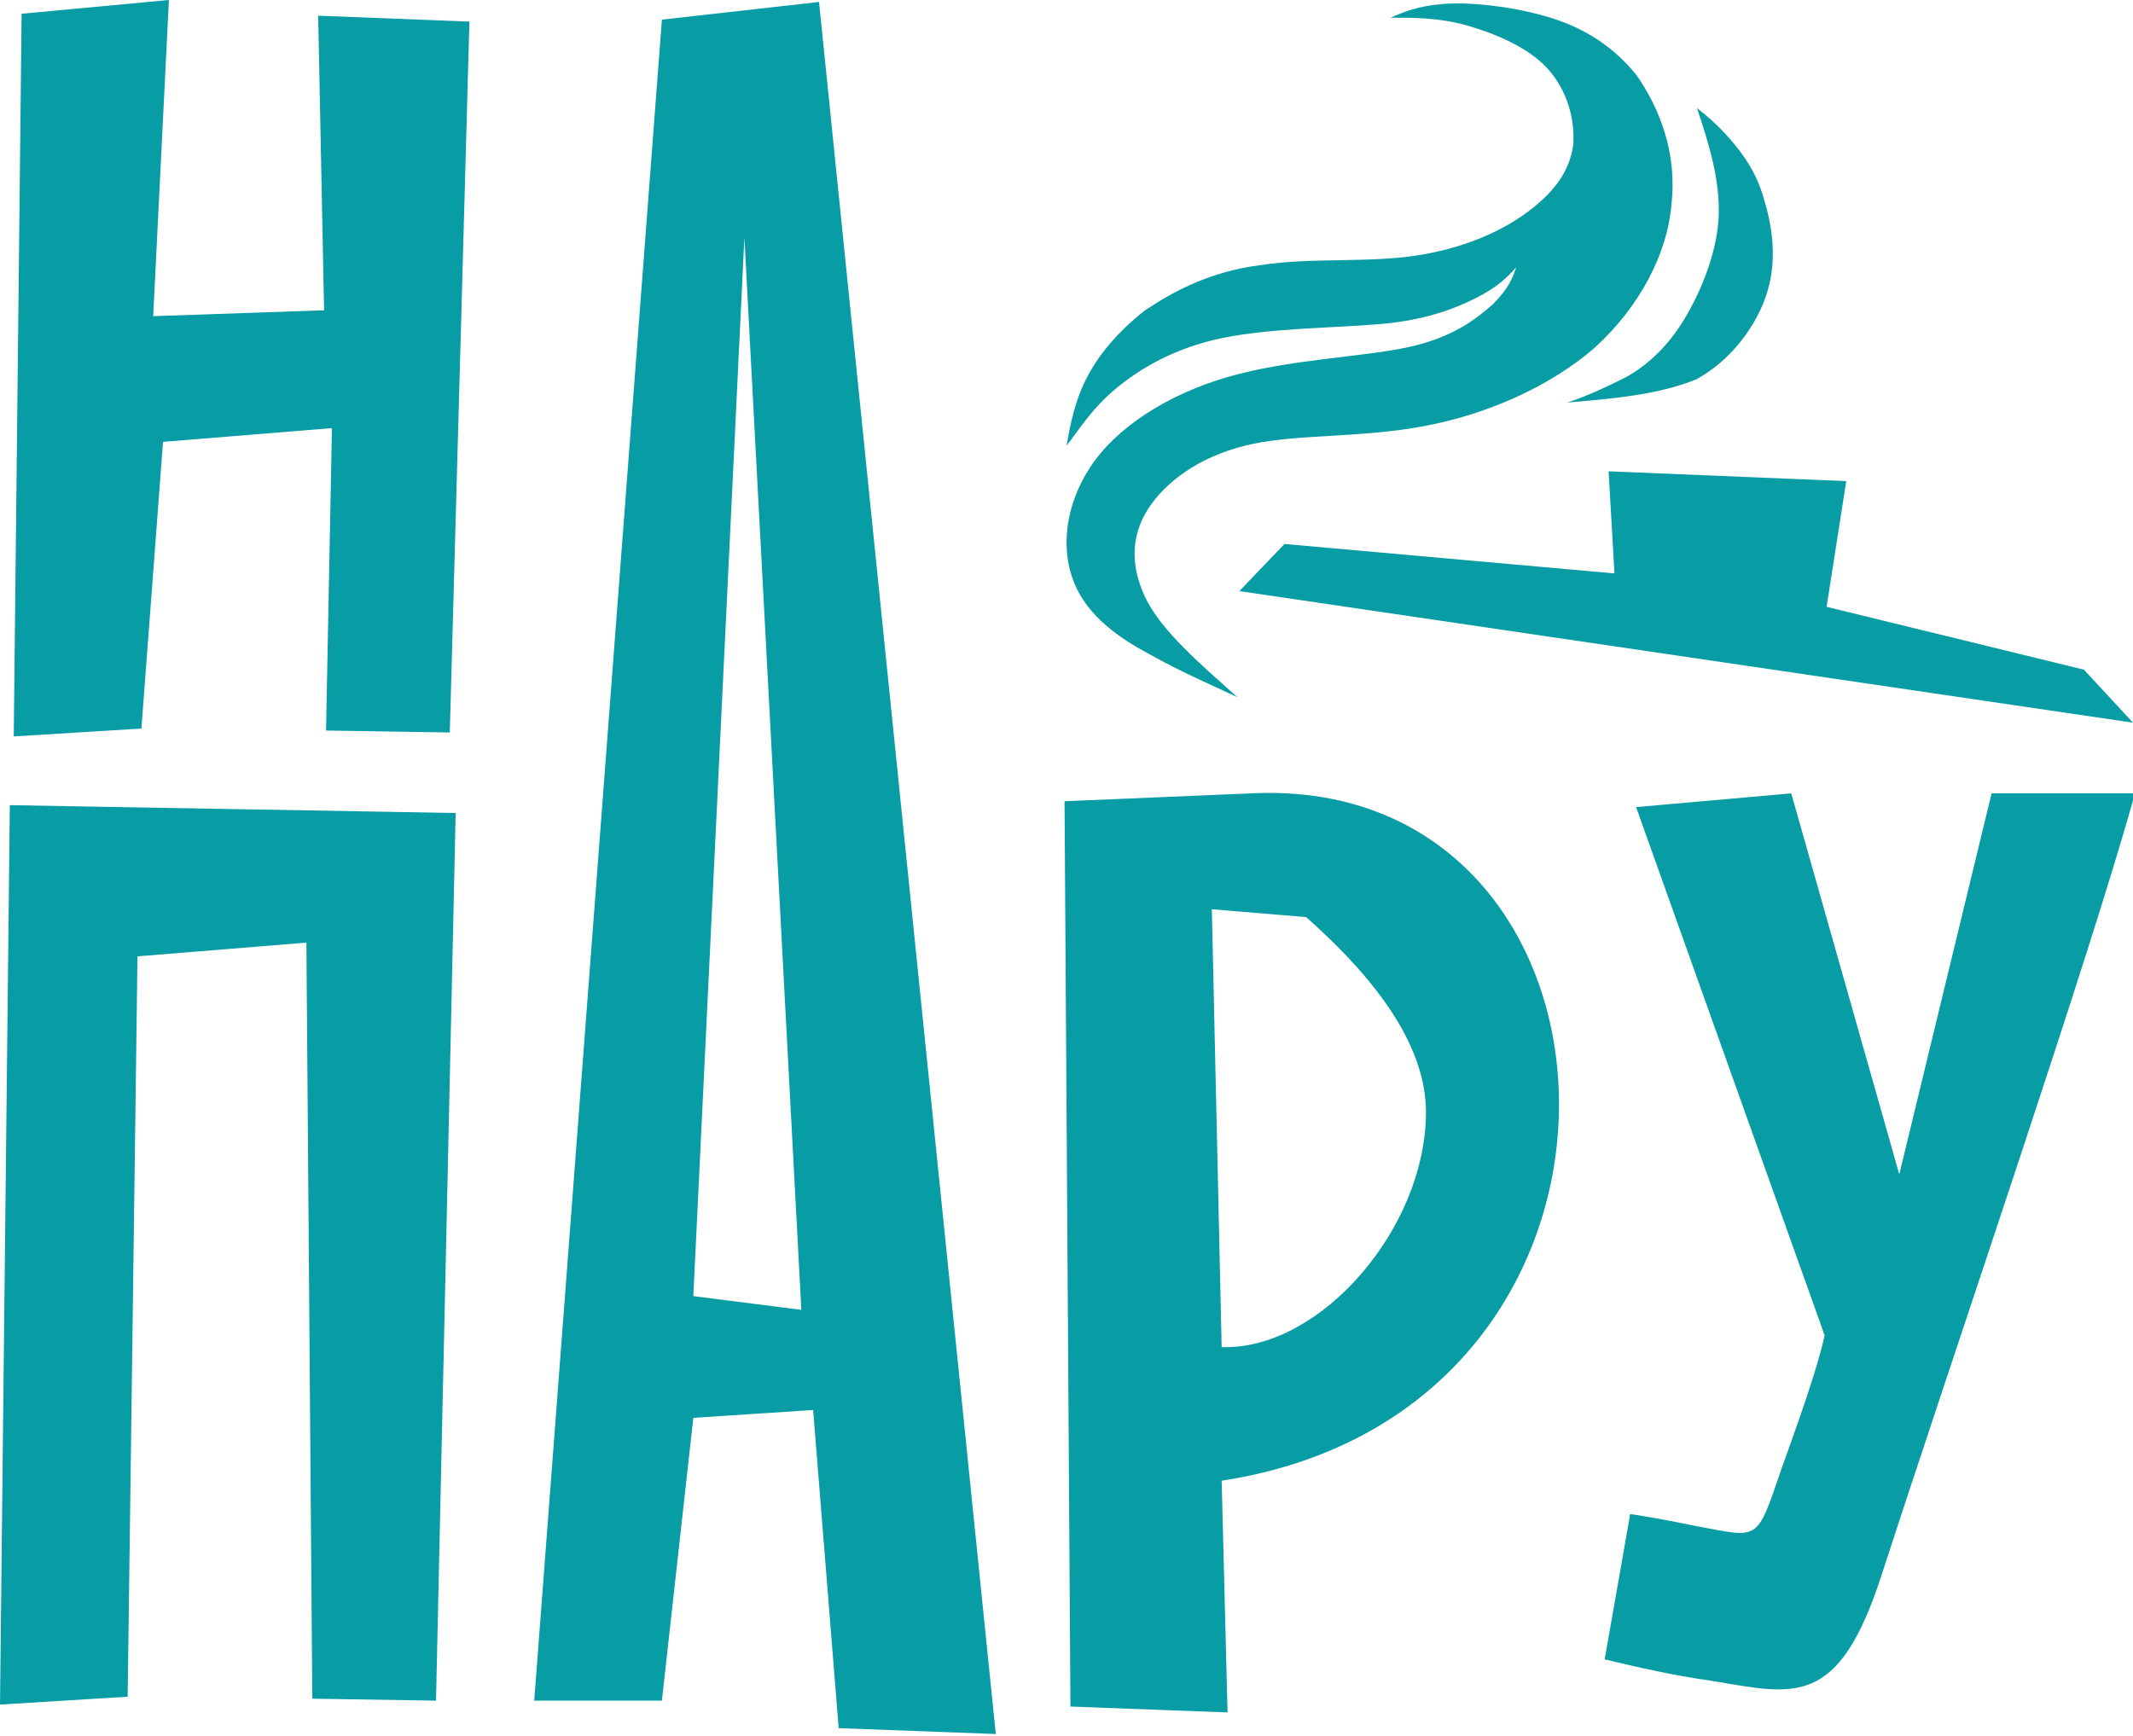
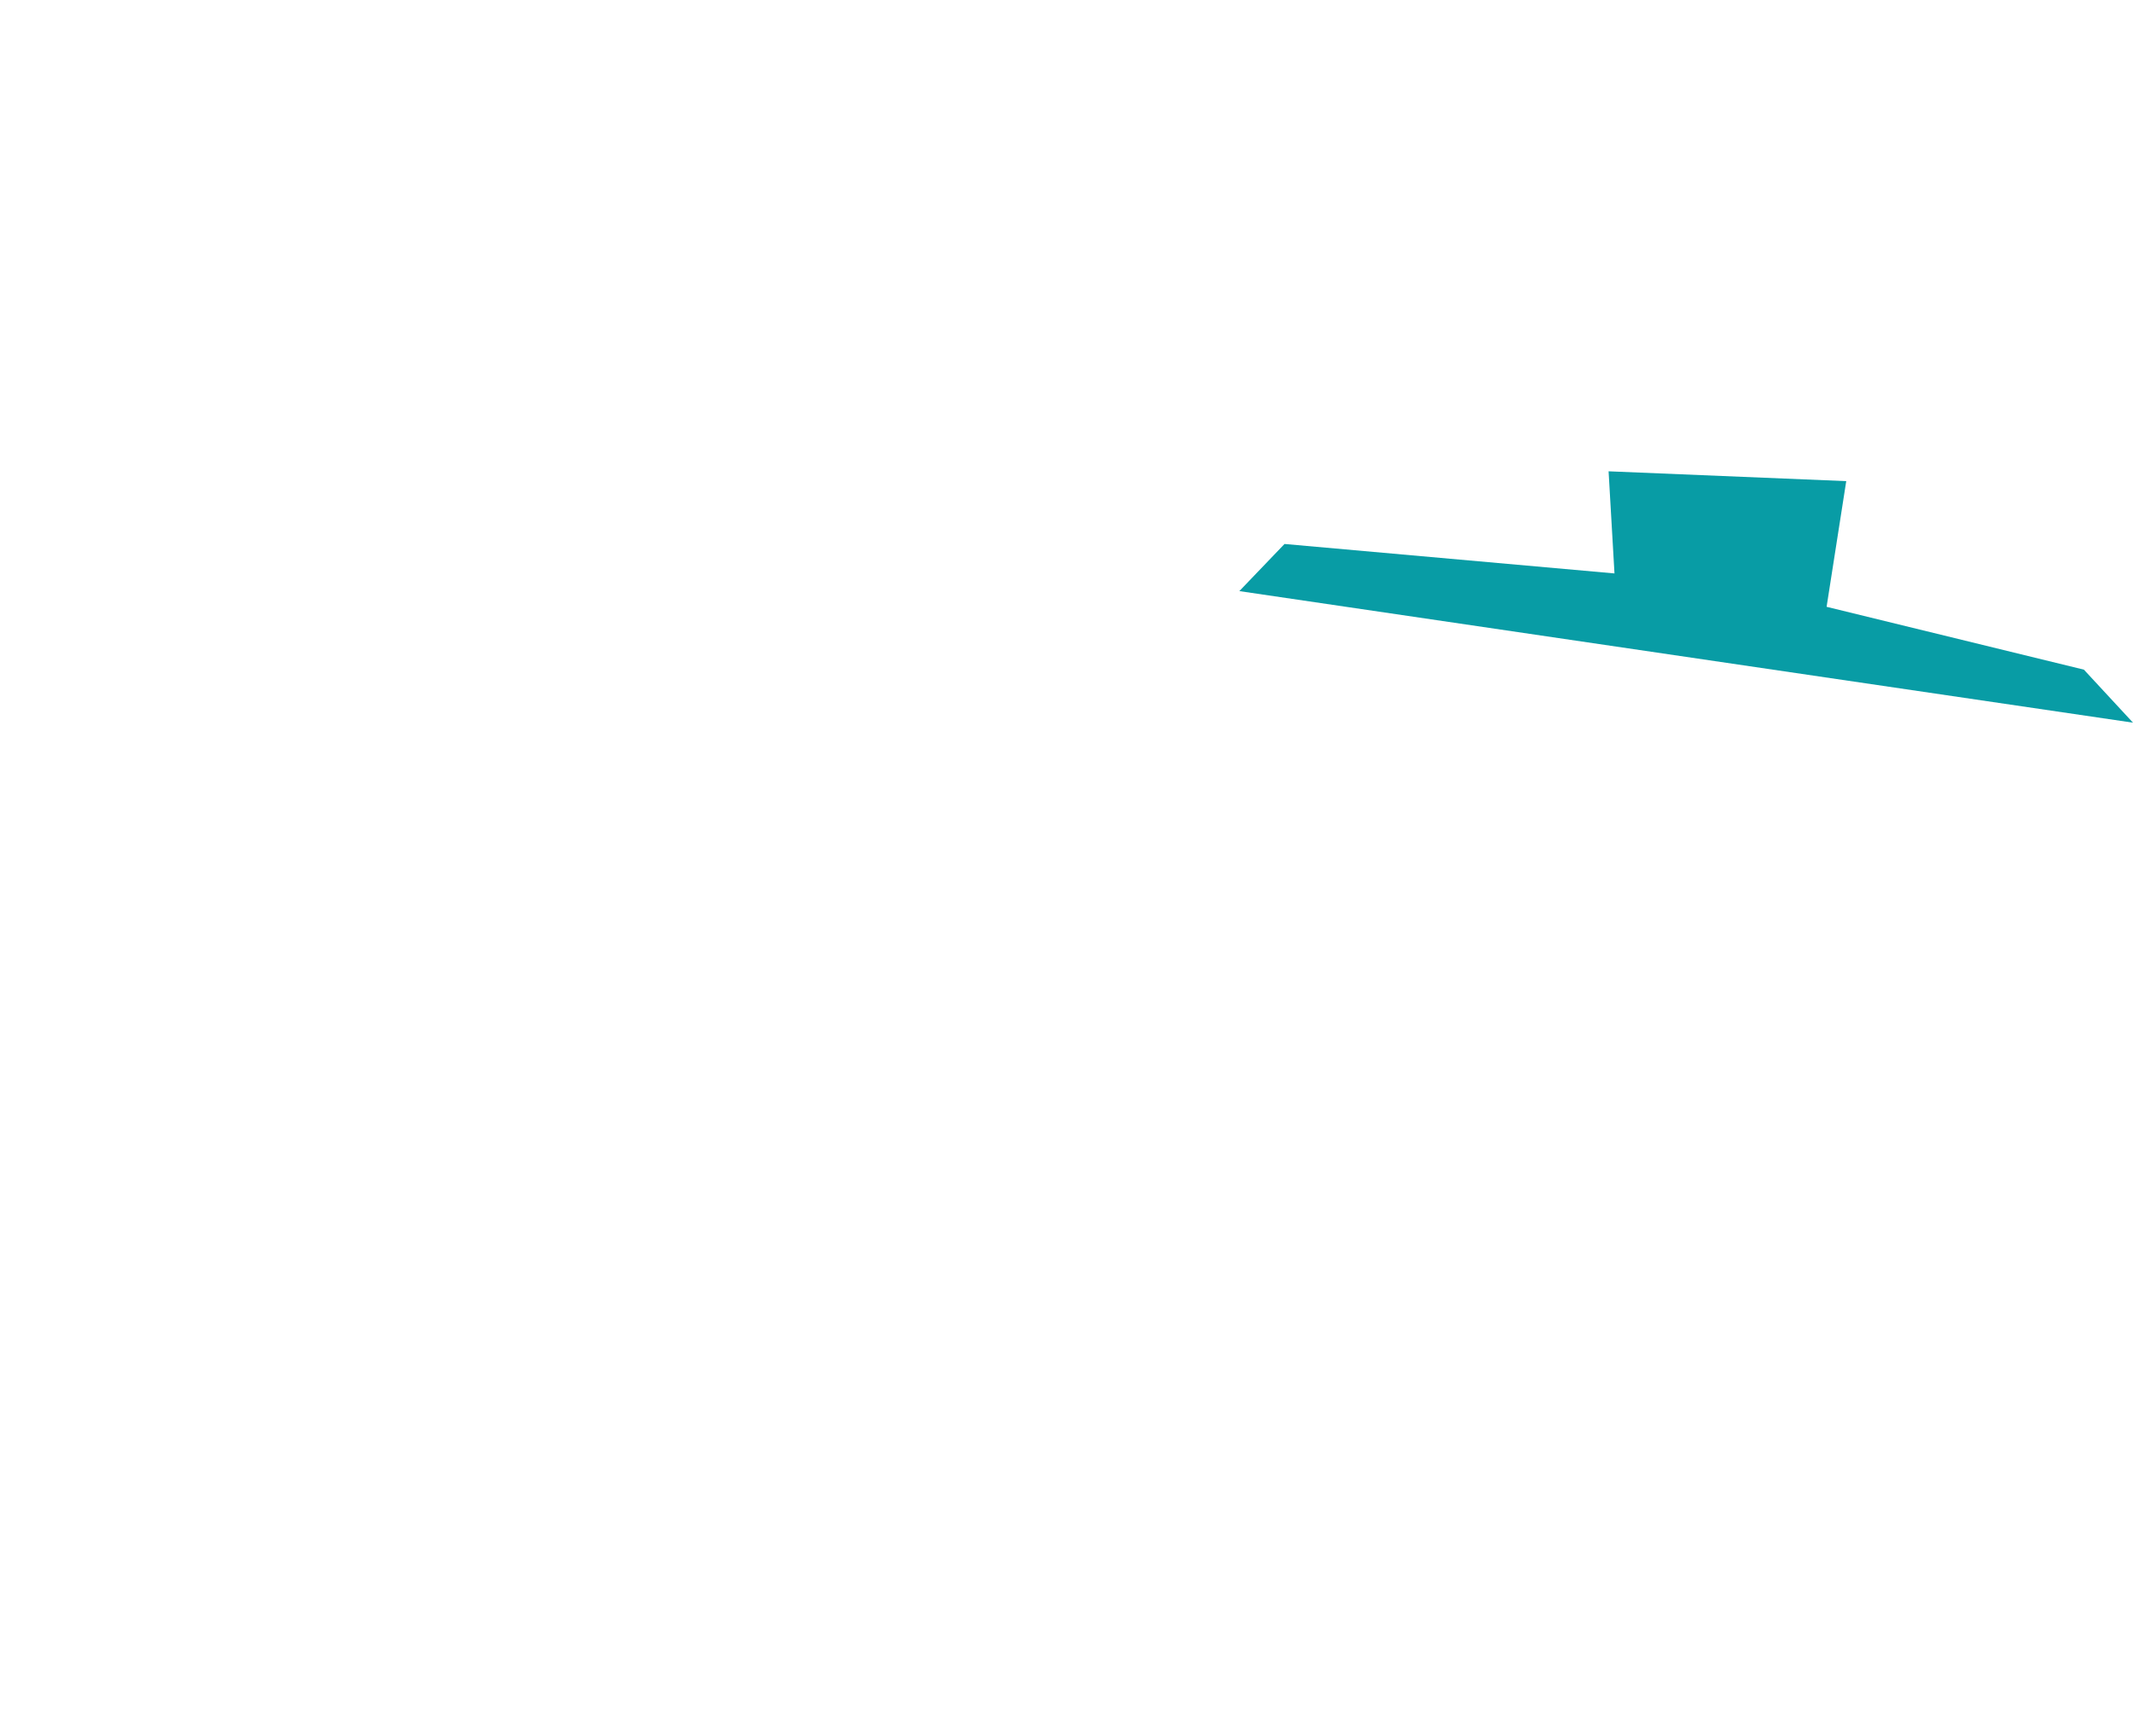
<svg xmlns="http://www.w3.org/2000/svg" version="1.1" id="Слой_1" x="0px" y="0px" viewBox="0 0 108.6 88.4" style="enable-background:new 0 0 108.6 88.4;" xml:space="preserve">
  <style type="text/css">
	.st0{fill:#089CA5;}
	.st1{fill-rule:evenodd;clip-rule:evenodd;fill:#089CA5;}
</style>
  <g>
-     <path class="st0" d="M8.6,0L7.8,16.1l8.7-0.3l-0.3-15l7.7,0.3l-1,36.2l-6.3-0.1l0.3-15.4l-8.6,0.7L7.2,37.1l-6.5,0.4L1.1,0.7L8.6,0   L8.6,0z M41.7,0.1l9,88.2L42.7,88l-1.3-16.2l-6.1,0.4l-1.6,14.4h-6.5l6.5-85.6L41.7,0.1L41.7,0.1z M37.9,12.1L35.3,66l5.5,0.7   L37.9,12.1L37.9,12.1z M23.2,41.4l-1,45.2l-6.3-0.1L15.6,48L7,48.7L6.5,86.4L0,86.8L0.5,41L23.2,41.4L23.2,41.4z M63.7,40.4   c20.3-1,22,31.4-1.5,35l0.3,11.8l-8-0.3l-0.3-46.1L63.7,40.4L63.7,40.4z M61.7,46.3l0.5,22.3h0.2c4.9,0,10.1-6,10.2-11.8   c0.1-4-3.4-7.7-6.1-10.1L61.7,46.3L61.7,46.3z M91.2,40.4l5.5,19.4l4.7-19.4h7.3c-2.3,8.3-9.1,28.1-12.9,39.8   c-2.2,6.8-4.4,6.1-8.6,5.4c-2.1-0.3-3.8-0.7-5.5-1.1l1.3-7.4c0.1,0,1.9,0.3,3.3,0.6c3.3,0.6,3.1,0.9,4.4-2.9c1.6-4.4,2-5.9,2.2-6.8   l-9.6-26.9L91.2,40.4L91.2,40.4z" />
    <polygon class="st1" points="82.2,29.2 81.9,24 94,24.5 93,30.9 106.1,34.1 108.6,36.8 63.1,30.1 65.4,27.7  " />
-     <path class="st1" d="M63,35.5c-1.9-1.7-3.9-3.4-4.7-5.1s-0.7-3.3,0.3-4.7s2.8-2.6,5.2-3.1s5.5-0.3,8.7-0.9c3.2-0.6,6.4-2,8.7-4   c2.3-2.1,3.7-4.8,3.9-7.3c0.3-2.6-0.6-4.9-1.8-6.6c-1.3-1.6-2.9-2.5-4.7-3c-1.8-0.5-3.8-0.7-5.1-0.6c-1.3,0.1-2,0.4-2.7,0.7   c1.2,0,2.5,0,3.9,0.4c1.4,0.4,3.1,1.1,4.1,2.2c1,1.1,1.4,2.6,1.3,3.9c-0.2,1.3-0.9,2.3-2.2,3.3s-3.2,1.9-5.7,2.3   c-2.5,0.4-5.5,0.1-8,0.5c-2.5,0.3-4.4,1.3-5.9,2.3c-1.4,1.1-2.4,2.3-3,3.5s-0.8,2.3-1,3.4c0.7-0.9,1.3-1.9,2.5-2.9   c1.2-1,3-2.1,5.5-2.6c2.5-0.5,5.7-0.5,8-0.7s3.8-0.8,4.8-1.3s1.6-1,2.1-1.6c-0.2,0.6-0.4,1.1-1.2,1.9c-0.8,0.7-2,1.7-4.4,2.2   c-2.4,0.5-6,0.6-9.1,1.5c-3.1,0.9-5.7,2.6-7,4.6s-1.5,4.2-0.8,5.9s2.3,2.8,3.8,3.6C60.1,34.2,61.5,34.8,63,35.5L63,35.5z" />
-     <path class="st1" d="M79.8,20.5c0.9-0.3,1.8-0.7,2.8-1.2s2.1-1.4,3-2.8c0.9-1.4,1.8-3.5,1.9-5.4s-0.5-3.8-1.1-5.6   c0.5,0.4,1.1,0.9,1.7,1.6c0.6,0.7,1.3,1.6,1.7,3c0.4,1.3,0.7,3,0.2,4.7c-0.5,1.7-1.8,3.5-3.6,4.5C84.5,20.1,82.1,20.3,79.8,20.5   L79.8,20.5z" />
  </g>
</svg>